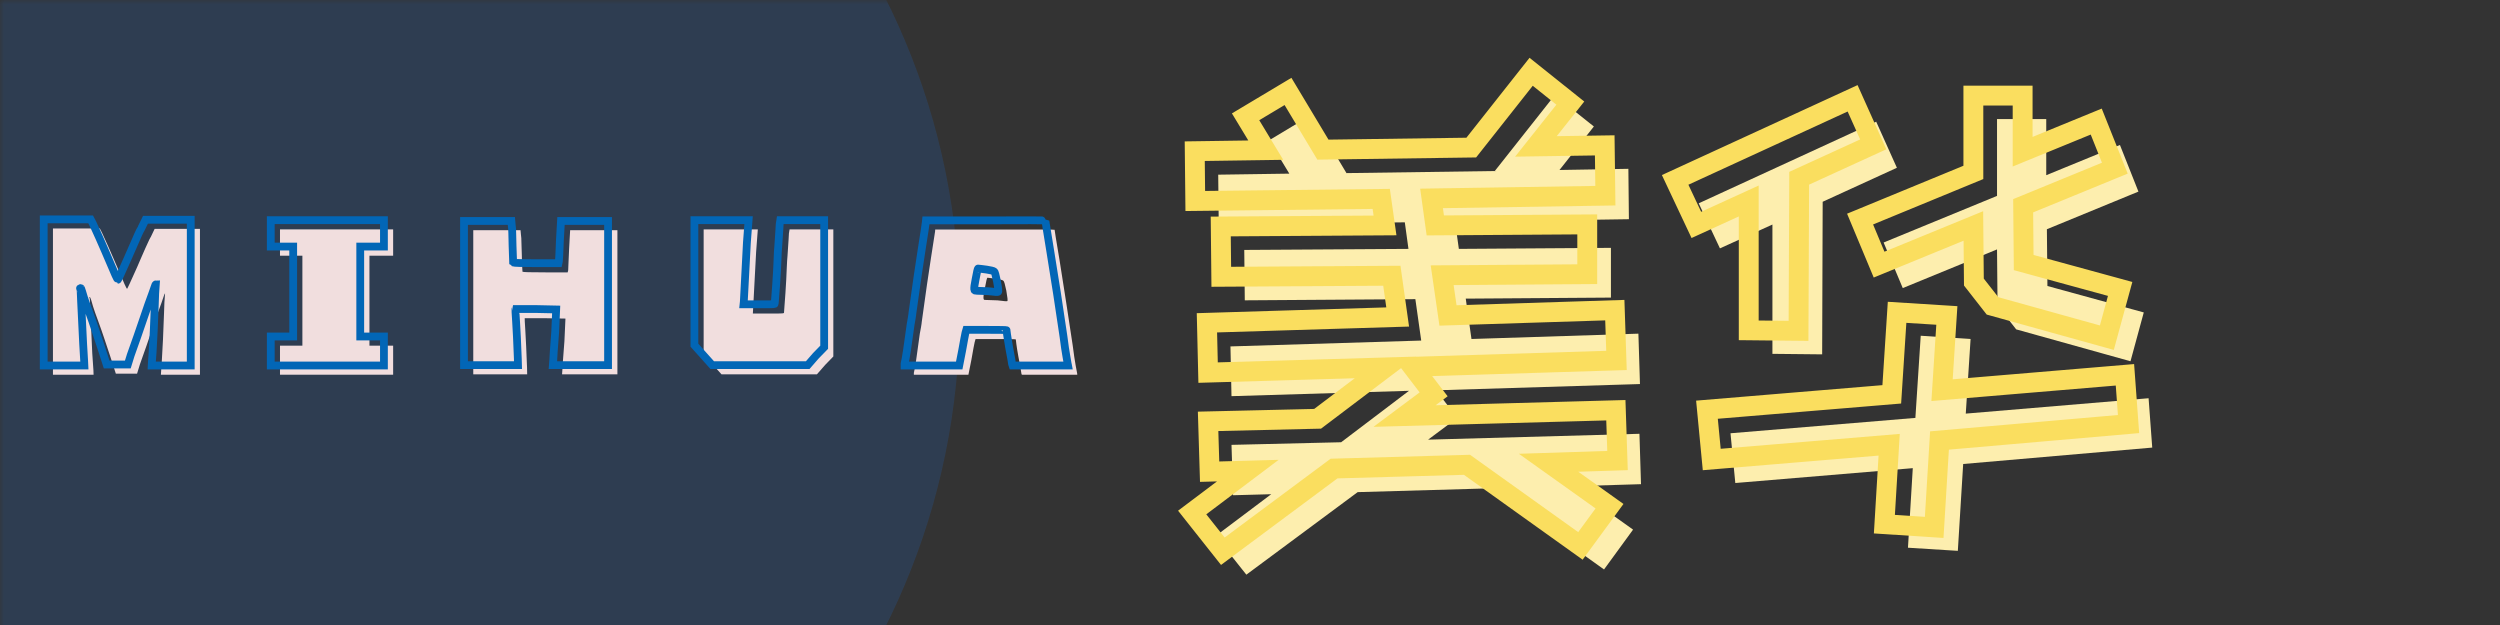
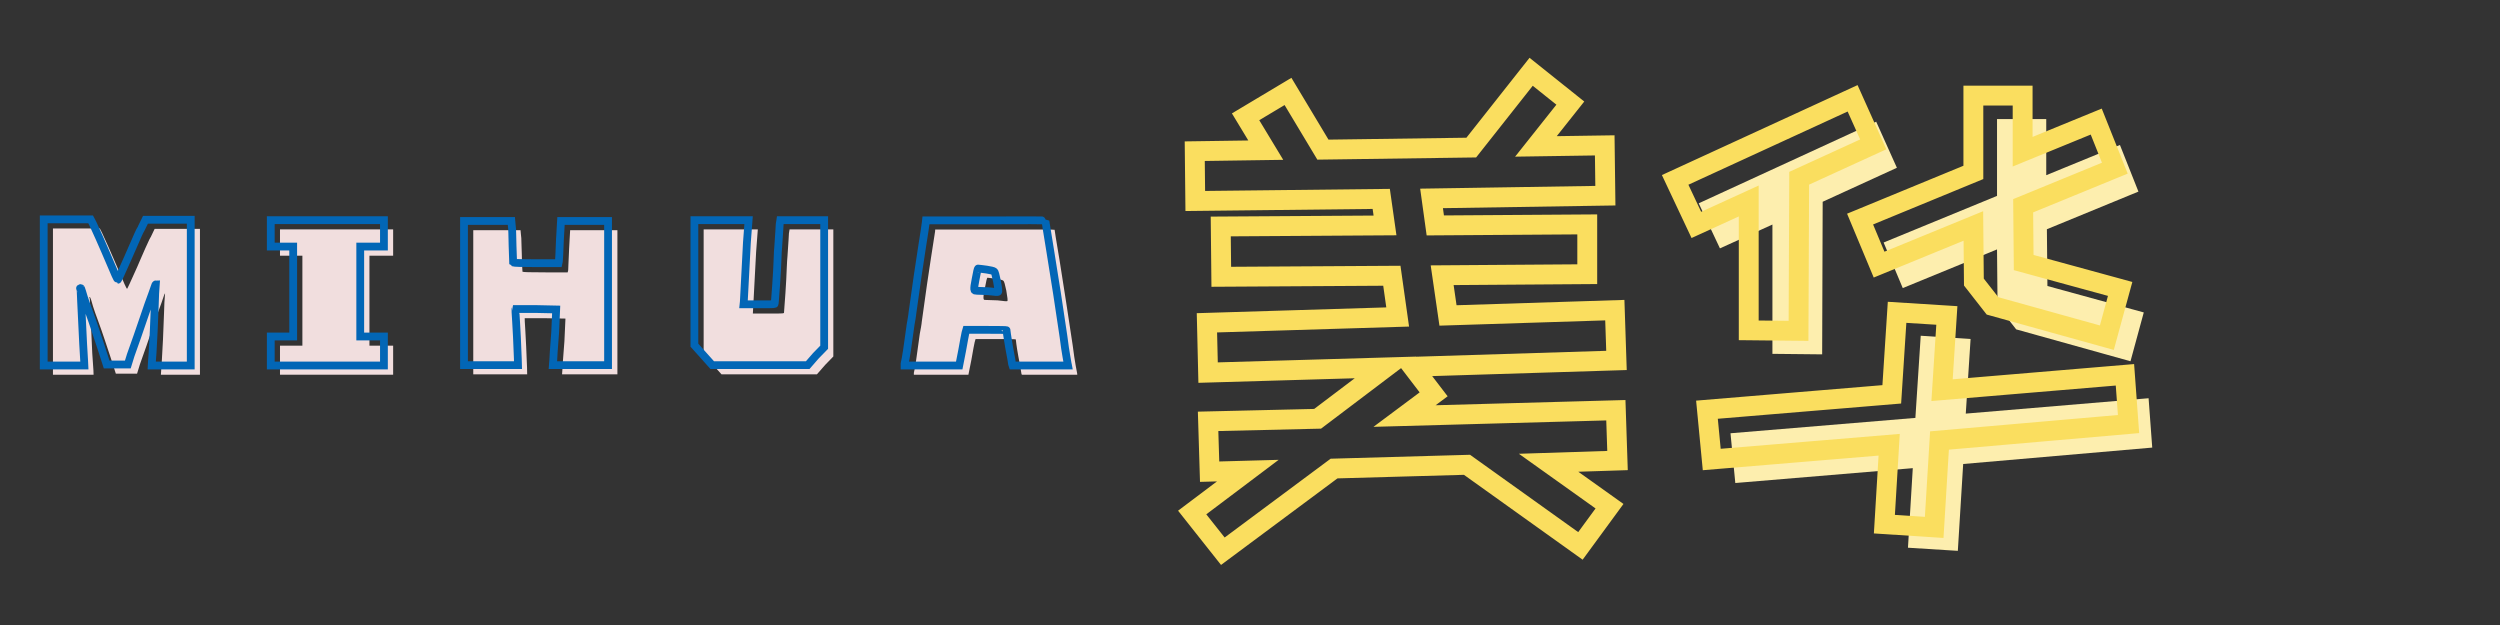
<svg xmlns="http://www.w3.org/2000/svg" width="400" zoomAndPan="magnify" viewBox="0 0 300 75" height="100" preserveAspectRatio="xMidYMid meet" version="1.0">
  <rect x="0" y="0" width="300" height="75" fill="#333333" stroke="none" />
  <defs>
    <filter x="0%" y="0%" width="100%" height="100%" id="8cae58d5d5">
      <feColorMatrix values="0 0 0 0 1 0 0 0 0 1 0 0 0 0 1 0 0 0 1 0" color-interpolation-filters="sRGB" />
    </filter>
    <g />
    <mask id="933d5a3dda">
      <g filter="url(#8cae58d5d5)">
-         <rect x="-30" width="360" fill="#000000" y="-7.5" height="90" fill-opacity="0.15" />
-       </g>
+         </g>
    </mask>
    <clipPath id="4785ca38a5">
      <path d="M 0 0 L 115.16 0 L 115.16 75 L 0 75 Z M 0 0 " clip-rule="nonzero" />
    </clipPath>
    <clipPath id="57a182983a">
      <path d="M 31.031 -46.629 C -15.43 -46.629 -53.094 -8.961 -53.094 37.5 C -53.094 83.961 -15.43 121.629 31.031 121.629 C 77.496 121.629 115.16 83.961 115.16 37.5 C 115.16 -8.961 77.496 -46.629 31.031 -46.629 Z M 31.031 -46.629 " clip-rule="nonzero" />
    </clipPath>
    <clipPath id="9218931382">
-       <rect x="0" width="116" y="0" height="75" />
-     </clipPath>
+       </clipPath>
  </defs>
  <g mask="url(#933d5a3dda)">
    <g transform="matrix(1, 0, 0, 1, 0, -0)">
      <g clip-path="url(#9218931382)">
        <g clip-path="url(#4785ca38a5)">
          <g clip-path="url(#57a182983a)">
            <path fill="#147afe" d="M -53.094 -46.629 L 115.16 -46.629 L 115.16 121.629 L -53.094 121.629 Z M -53.094 -46.629 " fill-opacity="1" fill-rule="nonzero" />
          </g>
        </g>
      </g>
    </g>
  </g>
  <g fill="#f1dede" fill-opacity="1">
    <g transform="translate(4.354, 44.418)">
      <g>
        <path d="M 2 -17 L 7.625 -17 L 7.875 -16.516 C 8.426 -15.328 8.922 -14.219 9.359 -13.188 C 9.797 -12.164 10.207 -11.207 10.594 -10.312 C 10.77 -9.938 10.867 -9.75 10.891 -9.75 C 10.922 -9.75 11.32 -10.613 12.094 -12.344 C 12.219 -12.656 12.363 -12.992 12.531 -13.359 C 12.695 -13.723 12.879 -14.141 13.078 -14.609 C 13.266 -15.035 13.414 -15.363 13.531 -15.594 C 13.645 -15.832 13.711 -15.957 13.734 -15.969 L 14.203 -16.953 L 19.641 -16.953 L 19.641 0.547 L 14.953 0.547 L 14.984 0.094 C 14.992 -0.07 15.02 -0.461 15.062 -1.078 C 15.102 -1.691 15.148 -2.551 15.203 -3.656 C 15.254 -5.008 15.297 -6.055 15.328 -6.797 C 15.359 -7.535 15.375 -7.977 15.375 -8.125 C 15.426 -8.844 15.453 -9.203 15.453 -9.203 C 15.422 -9.203 15.375 -9.109 15.312 -8.922 C 15.258 -8.734 15.164 -8.457 15.031 -8.094 C 14.75 -7.352 14.383 -6.328 13.938 -5.016 C 13.5 -3.703 13 -2.266 12.438 -0.703 L 12.094 0.422 L 9.547 0.422 L 8.844 -1.75 C 8.625 -2.395 8.398 -3.066 8.172 -3.766 C 7.941 -4.461 7.691 -5.176 7.422 -5.906 C 7.141 -6.656 6.938 -7.234 6.812 -7.641 C 6.688 -8.047 6.617 -8.281 6.609 -8.344 C 6.523 -8.613 6.469 -8.75 6.438 -8.75 C 6.395 -8.75 6.363 -8.738 6.344 -8.719 C 6.332 -8.707 6.344 -8.691 6.375 -8.672 C 6.414 -8.641 6.438 -8.504 6.438 -8.266 C 6.438 -8.023 6.453 -7.66 6.484 -7.172 C 6.578 -4.91 6.656 -3.188 6.719 -2 C 6.789 -0.812 6.836 -0.129 6.859 0.047 L 6.875 0.547 L 2 0.547 Z M 2 -17 " />
      </g>
    </g>
  </g>
  <g fill="#f1dede" fill-opacity="1">
    <g transform="translate(32.349, 44.418)">
      <g>
        <path d="M 1.25 -16.891 L 14.828 -16.891 L 14.828 -13.734 L 11.984 -13.734 L 11.984 -2.938 L 14.828 -2.938 L 14.828 0.547 L 1.25 0.547 L 1.25 -2.938 L 3.938 -2.938 L 3.938 -13.734 L 1.25 -13.734 Z M 1.25 -16.891 " />
      </g>
    </g>
  </g>
  <g fill="#f1dede" fill-opacity="1">
    <g transform="translate(54.792, 44.418)">
      <g>
        <path d="M 2 -16.797 L 7.672 -16.797 L 7.719 -16.281 C 7.758 -16.039 7.781 -15.707 7.781 -15.281 C 7.789 -14.863 7.805 -14.363 7.828 -13.781 C 7.836 -13.145 7.852 -12.66 7.875 -12.328 C 7.895 -12.004 7.906 -11.832 7.906 -11.812 C 7.945 -11.758 8.867 -11.734 10.672 -11.734 L 13.328 -11.734 L 13.391 -11.984 C 13.398 -12.066 13.41 -12.32 13.422 -12.75 C 13.441 -13.176 13.469 -13.77 13.5 -14.531 L 13.625 -16.797 L 19.297 -16.797 L 19.297 0.5 L 12.656 0.5 L 12.703 -0.156 C 12.703 -0.352 12.781 -1.457 12.938 -3.469 L 13.062 -6.188 L 10.641 -6.234 L 8.172 -6.234 C 8.16 -6.203 8.188 -5.691 8.25 -4.703 C 8.312 -3.723 8.379 -2.254 8.453 -0.297 L 8.469 0.5 L 2 0.5 Z M 2 -16.797 " />
      </g>
    </g>
  </g>
  <g fill="#f1dede" fill-opacity="1">
    <g transform="translate(82.438, 44.418)">
      <g>
        <path d="M 2 -16.891 L 8.5 -16.891 L 8.297 -14.188 C 8.066 -9.633 7.941 -7.273 7.922 -7.109 L 7.906 -6.797 L 10.125 -6.797 C 10.5 -6.797 10.785 -6.797 10.984 -6.797 C 11.191 -6.797 11.344 -6.801 11.438 -6.812 C 11.539 -6.82 11.598 -6.832 11.609 -6.844 C 11.629 -6.852 11.641 -6.863 11.641 -6.875 C 11.641 -6.926 11.656 -7.145 11.688 -7.531 C 11.719 -7.926 11.758 -8.488 11.812 -9.219 C 11.895 -10.445 11.945 -11.43 11.969 -12.172 C 12 -12.91 12.031 -13.422 12.062 -13.703 C 12.113 -14.516 12.156 -15.148 12.188 -15.609 C 12.219 -16.066 12.234 -16.336 12.234 -16.422 L 12.312 -16.891 L 17.562 -16.891 L 17.562 -1.641 L 16.578 -0.625 L 15.594 0.5 L 4.141 0.5 L 2 -1.891 Z M 2 -16.891 " />
      </g>
    </g>
  </g>
  <g fill="#f1dede" fill-opacity="1">
    <g transform="translate(108.366, 44.418)">
      <g>
        <path d="M 10.125 -11.094 C 10.07 -11.094 9.969 -10.664 9.812 -9.812 C 9.75 -9.469 9.703 -9.203 9.672 -9.016 C 9.648 -8.836 9.645 -8.703 9.656 -8.609 C 9.664 -8.516 9.691 -8.457 9.734 -8.438 C 9.785 -8.426 9.863 -8.422 9.969 -8.422 C 10.07 -8.422 10.234 -8.414 10.453 -8.406 C 10.68 -8.406 10.977 -8.395 11.344 -8.375 C 12.125 -8.27 12.516 -8.242 12.516 -8.297 C 12.578 -8.316 12.535 -8.734 12.391 -9.547 C 12.305 -9.941 12.238 -10.227 12.188 -10.406 C 12.133 -10.594 12.082 -10.703 12.031 -10.734 C 12 -10.773 11.895 -10.816 11.719 -10.859 C 11.551 -10.898 11.359 -10.938 11.141 -10.969 C 10.922 -11 10.711 -11.023 10.516 -11.047 C 10.316 -11.078 10.188 -11.094 10.125 -11.094 Z M 3.844 -16.641 L 3.859 -16.875 L 11.016 -16.875 C 13.441 -16.883 15.242 -16.883 16.422 -16.875 C 17.598 -16.875 18.188 -16.863 18.188 -16.844 C 18.188 -16.812 18.234 -16.5 18.328 -15.906 C 18.43 -15.32 18.578 -14.445 18.766 -13.281 C 19.047 -11.551 19.316 -9.828 19.578 -8.109 C 19.848 -6.391 20.109 -4.676 20.359 -2.969 C 20.492 -1.914 20.613 -1.102 20.719 -0.531 C 20.832 0.039 20.891 0.344 20.891 0.375 L 20.906 0.547 L 14.25 0.547 L 14.203 0.406 C 14.203 0.332 14.078 -0.363 13.828 -1.688 C 13.711 -2.344 13.633 -2.832 13.594 -3.156 C 13.551 -3.488 13.531 -3.664 13.531 -3.688 C 13.531 -3.719 12.703 -3.734 11.047 -3.734 L 8.703 -3.734 L 8.594 -3.359 C 8.562 -3.242 8.516 -3.008 8.453 -2.656 C 8.398 -2.301 8.316 -1.832 8.203 -1.25 L 7.844 0.547 L 1.297 0.547 L 1.297 0.328 C 1.43 -0.191 1.672 -1.77 2.016 -4.406 C 2.035 -4.488 2.055 -4.598 2.078 -4.734 C 2.109 -4.867 2.133 -5.008 2.156 -5.156 C 2.176 -5.312 2.195 -5.445 2.219 -5.562 C 2.238 -5.688 2.25 -5.773 2.25 -5.828 C 2.707 -9.172 3.078 -11.734 3.359 -13.516 C 3.641 -15.305 3.801 -16.348 3.844 -16.641 Z M 3.844 -16.641 " />
      </g>
    </g>
  </g>
  <path stroke-linecap="butt" transform="matrix(1.936, 0, 0, 1.936, 3.192, 20.082)" fill="none" stroke-linejoin="miter" d="M 1.061 3.224 L 3.968 3.224 L 4.097 3.466 C 4.382 4.083 4.638 4.656 4.864 5.185 C 5.092 5.714 5.304 6.208 5.502 6.672 C 5.596 6.868 5.647 6.967 5.655 6.967 C 5.673 6.967 5.879 6.521 6.274 5.627 C 6.341 5.467 6.418 5.292 6.504 5.102 C 6.589 4.913 6.684 4.697 6.787 4.459 C 6.882 4.235 6.958 4.063 7.019 3.944 C 7.079 3.825 7.114 3.759 7.124 3.749 L 7.368 3.25 L 10.174 3.25 L 10.174 12.283 L 7.755 12.283 L 7.767 12.051 C 7.775 11.964 7.79 11.762 7.812 11.448 C 7.832 11.129 7.856 10.683 7.882 10.108 C 7.909 9.414 7.929 8.875 7.947 8.494 C 7.963 8.113 7.971 7.883 7.971 7.806 C 7.999 7.437 8.011 7.253 8.011 7.253 C 7.993 7.253 7.969 7.299 7.941 7.394 C 7.911 7.487 7.862 7.63 7.792 7.818 C 7.646 8.203 7.459 8.736 7.231 9.414 C 7.003 10.09 6.744 10.832 6.454 11.639 L 6.274 12.22 L 4.961 12.22 L 4.6 11.099 C 4.489 10.766 4.372 10.419 4.251 10.057 C 4.132 9.696 4.005 9.325 3.867 8.95 C 3.72 8.564 3.615 8.266 3.551 8.056 C 3.488 7.844 3.452 7.723 3.44 7.689 C 3.399 7.552 3.369 7.481 3.353 7.481 C 3.335 7.481 3.323 7.485 3.313 7.495 C 3.302 7.503 3.309 7.511 3.327 7.523 C 3.345 7.54 3.353 7.61 3.353 7.735 C 3.353 7.86 3.361 8.046 3.377 8.292 C 3.43 9.458 3.472 10.35 3.506 10.963 C 3.541 11.577 3.561 11.932 3.569 12.025 L 3.581 12.283 L 1.061 12.283 Z M 15.135 3.274 L 22.149 3.274 L 22.149 4.909 L 20.68 4.909 L 20.68 10.483 L 22.149 10.483 L 22.149 12.283 L 15.135 12.283 L 15.135 10.483 L 16.524 10.483 L 16.524 4.909 L 15.135 4.909 Z M 27.112 3.325 L 30.047 3.325 L 30.071 3.595 C 30.09 3.716 30.1 3.888 30.104 4.108 C 30.108 4.326 30.114 4.584 30.122 4.882 C 30.13 5.209 30.14 5.459 30.148 5.631 C 30.156 5.8 30.16 5.889 30.16 5.897 C 30.189 5.925 30.665 5.94 31.591 5.94 L 32.967 5.94 L 32.995 5.81 C 33.003 5.766 33.011 5.635 33.019 5.417 C 33.027 5.197 33.041 4.89 33.057 4.497 L 33.124 3.325 L 36.041 3.325 L 36.041 12.259 L 32.62 12.259 L 32.646 11.922 C 32.646 11.819 32.684 11.25 32.763 10.213 L 32.825 8.809 L 31.577 8.782 L 30.301 8.782 C 30.293 8.798 30.306 9.061 30.34 9.567 C 30.374 10.076 30.41 10.834 30.447 11.847 L 30.459 12.259 L 27.112 12.259 Z M 41.392 3.274 L 44.751 3.274 L 44.646 4.677 C 44.527 7.029 44.463 8.248 44.455 8.332 L 44.439 8.488 L 45.587 8.488 C 45.782 8.488 45.934 8.488 46.036 8.488 C 46.137 8.488 46.216 8.486 46.268 8.482 C 46.321 8.476 46.351 8.472 46.359 8.468 C 46.367 8.464 46.371 8.458 46.371 8.449 C 46.371 8.421 46.379 8.308 46.398 8.106 C 46.414 7.907 46.436 7.616 46.462 7.237 C 46.505 6.601 46.533 6.093 46.545 5.714 C 46.557 5.332 46.571 5.068 46.589 4.921 C 46.615 4.501 46.638 4.174 46.654 3.938 C 46.672 3.7 46.68 3.561 46.68 3.519 L 46.718 3.274 L 49.436 3.274 L 49.436 11.151 L 48.92 11.68 L 48.417 12.259 L 42.498 12.259 L 41.392 11.022 Z M 58.977 6.273 C 58.953 6.273 58.902 6.49 58.824 6.928 C 58.789 7.11 58.765 7.247 58.751 7.34 C 58.739 7.435 58.735 7.505 58.739 7.554 C 58.743 7.6 58.757 7.628 58.783 7.638 C 58.81 7.646 58.85 7.651 58.9 7.651 C 58.951 7.651 59.036 7.653 59.151 7.659 C 59.268 7.663 59.421 7.669 59.609 7.677 C 60.012 7.727 60.214 7.739 60.214 7.715 C 60.248 7.705 60.228 7.491 60.149 7.069 C 60.107 6.866 60.071 6.714 60.046 6.622 C 60.022 6.527 59.996 6.47 59.968 6.454 C 59.952 6.436 59.897 6.416 59.808 6.394 C 59.718 6.373 59.617 6.355 59.506 6.337 C 59.395 6.321 59.288 6.307 59.183 6.295 C 59.08 6.279 59.011 6.273 58.977 6.273 Z M 55.735 3.404 L 55.747 3.287 L 59.439 3.287 C 60.692 3.278 61.624 3.276 62.233 3.28 C 62.843 3.284 63.147 3.291 63.147 3.299 C 63.147 3.317 63.174 3.478 63.222 3.783 C 63.275 4.087 63.349 4.539 63.442 5.141 C 63.589 6.032 63.73 6.924 63.868 7.812 C 64.005 8.7 64.138 9.585 64.267 10.469 C 64.336 11.01 64.396 11.427 64.451 11.724 C 64.507 12.019 64.535 12.176 64.535 12.192 L 64.552 12.283 L 61.114 12.283 L 61.089 12.208 C 61.089 12.172 61.025 11.811 60.894 11.123 C 60.835 10.79 60.795 10.538 60.773 10.366 C 60.751 10.195 60.74 10.104 60.74 10.096 C 60.74 10.08 60.313 10.072 59.455 10.072 L 58.247 10.072 L 58.192 10.263 C 58.176 10.324 58.152 10.445 58.12 10.63 C 58.091 10.814 58.047 11.056 57.988 11.357 L 57.807 12.283 L 54.421 12.283 L 54.421 12.166 C 54.492 11.902 54.615 11.086 54.797 9.723 C 54.805 9.68 54.815 9.624 54.827 9.555 C 54.839 9.486 54.853 9.414 54.865 9.335 C 54.877 9.258 54.887 9.188 54.896 9.125 C 54.908 9.061 54.912 9.014 54.912 8.99 C 55.152 7.263 55.343 5.94 55.491 5.018 C 55.636 4.098 55.719 3.559 55.735 3.404 Z M 55.735 3.404 " stroke="#0266b6" stroke-width="0.483" stroke-opacity="1" stroke-miterlimit="4" />
  <g fill="#fdeeae" fill-opacity="1">
    <g transform="translate(142.124, 63.117)">
      <g>
-         <path d="M 32.75 -12.969 L 29.25 -10.359 L 54.609 -11.062 L 54.797 -5.016 L 46.547 -4.766 L 53.844 0.438 L 50.359 5.219 L 36.75 -4.516 L 20.797 -4.062 L 7.438 5.844 L 3.75 1.203 L 10.422 -3.812 L 5.844 -3.688 L 5.656 -9.734 L 18.812 -10.047 L 26.953 -16.219 L 5.656 -15.578 L 5.531 -21.547 L 28.422 -22.25 L 27.719 -27.219 L 7.25 -27.078 L 7.188 -33.125 L 26.891 -33.25 L 26.453 -36.438 L 4.125 -36.172 L 4.062 -42.156 L 12.594 -42.281 L 10.172 -46.281 L 15.266 -49.344 L 19.453 -42.344 L 37.25 -42.594 L 44.438 -51.688 L 49.141 -47.938 L 45.016 -42.719 L 53.281 -42.859 L 53.344 -36.812 L 32.484 -36.5 L 32.938 -33.25 L 51.188 -33.375 L 51.188 -27.406 L 33.766 -27.281 L 34.453 -22.438 L 54.484 -23.078 L 54.672 -17.031 L 30.203 -16.281 Z M 32.75 -12.969 " />
-       </g>
+         </g>
    </g>
  </g>
  <g fill="#fdeeae" fill-opacity="1">
    <g transform="translate(201.815, 63.117)">
      <g>
        <path d="M 40.125 -23.594 L 37.891 -26.453 L 37.828 -33.188 L 26.516 -28.547 L 24.219 -34.016 L 37.828 -39.609 L 37.828 -48.828 L 43.734 -48.828 L 43.734 -42.094 L 52.578 -45.719 L 54.797 -40.125 L 43.812 -35.609 L 43.875 -28.797 L 55.438 -25.625 L 53.844 -19.766 Z M 16.844 -20.594 L 10.875 -20.656 L 10.875 -36.172 L 4.578 -33.312 L 2.031 -38.719 L 23.328 -48.516 L 25.812 -42.984 L 16.906 -38.906 Z M 33.125 2.984 L 27.141 2.609 L 27.719 -6.938 L 6.422 -5.156 L 5.844 -11.125 L 28.031 -12.969 L 28.672 -22.828 L 34.656 -22.438 L 34.078 -13.484 L 56.016 -15.328 L 56.453 -9.406 L 33.766 -7.438 Z M 33.125 2.984 " />
      </g>
    </g>
  </g>
  <path stroke-linecap="butt" transform="matrix(1.754, 0, 0, 1.754, 103.596, -6.359)" fill="none" stroke-linejoin="miter" d="M 39.02 30.604 L 37.029 32.089 L 51.486 31.691 L 51.6 35.133 L 46.884 35.285 L 51.052 38.257 L 49.062 40.974 L 41.302 35.425 L 32.206 35.681 L 24.598 41.337 L 22.5 38.689 L 26.306 35.823 L 23.694 35.895 L 23.589 32.452 L 31.082 32.277 L 35.729 28.763 L 23.589 29.117 L 23.509 25.71 L 36.559 25.312 L 36.161 22.491 L 24.491 22.562 L 24.455 19.12 L 35.693 19.048 L 35.435 17.234 L 22.712 17.376 L 22.676 13.969 L 27.535 13.898 L 26.154 11.616 L 29.056 9.881 L 31.445 13.863 L 41.594 13.722 L 45.69 8.537 L 48.371 10.679 L 46.018 13.642 L 50.725 13.571 L 50.769 17.013 L 38.877 17.2 L 39.133 19.048 L 49.529 18.977 L 49.529 22.384 L 39.603 22.455 L 40.002 25.207 L 51.415 24.844 L 51.529 28.284 L 37.577 28.718 Z M 77.255 24.552 L 75.981 22.923 L 75.945 19.084 L 69.495 21.729 L 68.195 18.614 L 75.945 15.421 L 75.945 10.164 L 79.316 10.164 L 79.316 14.005 L 84.351 11.943 L 85.624 15.13 L 79.352 17.703 L 79.388 21.587 L 85.987 23.392 L 85.077 26.728 Z M 63.984 26.26 L 60.577 26.225 L 60.577 17.376 L 56.993 19.013 L 55.543 15.933 L 67.683 10.351 L 69.096 13.502 L 64.029 15.82 Z M 73.265 39.707 L 69.858 39.486 L 70.185 34.053 L 58.046 35.062 L 57.719 31.655 L 70.363 30.604 L 70.726 24.993 L 74.131 25.207 L 73.803 30.319 L 86.315 29.268 L 86.562 32.637 L 73.628 33.762 Z M 73.265 39.707 " stroke="#fade5f" stroke-width="1.359" stroke-opacity="1" stroke-miterlimit="4" />
</svg>